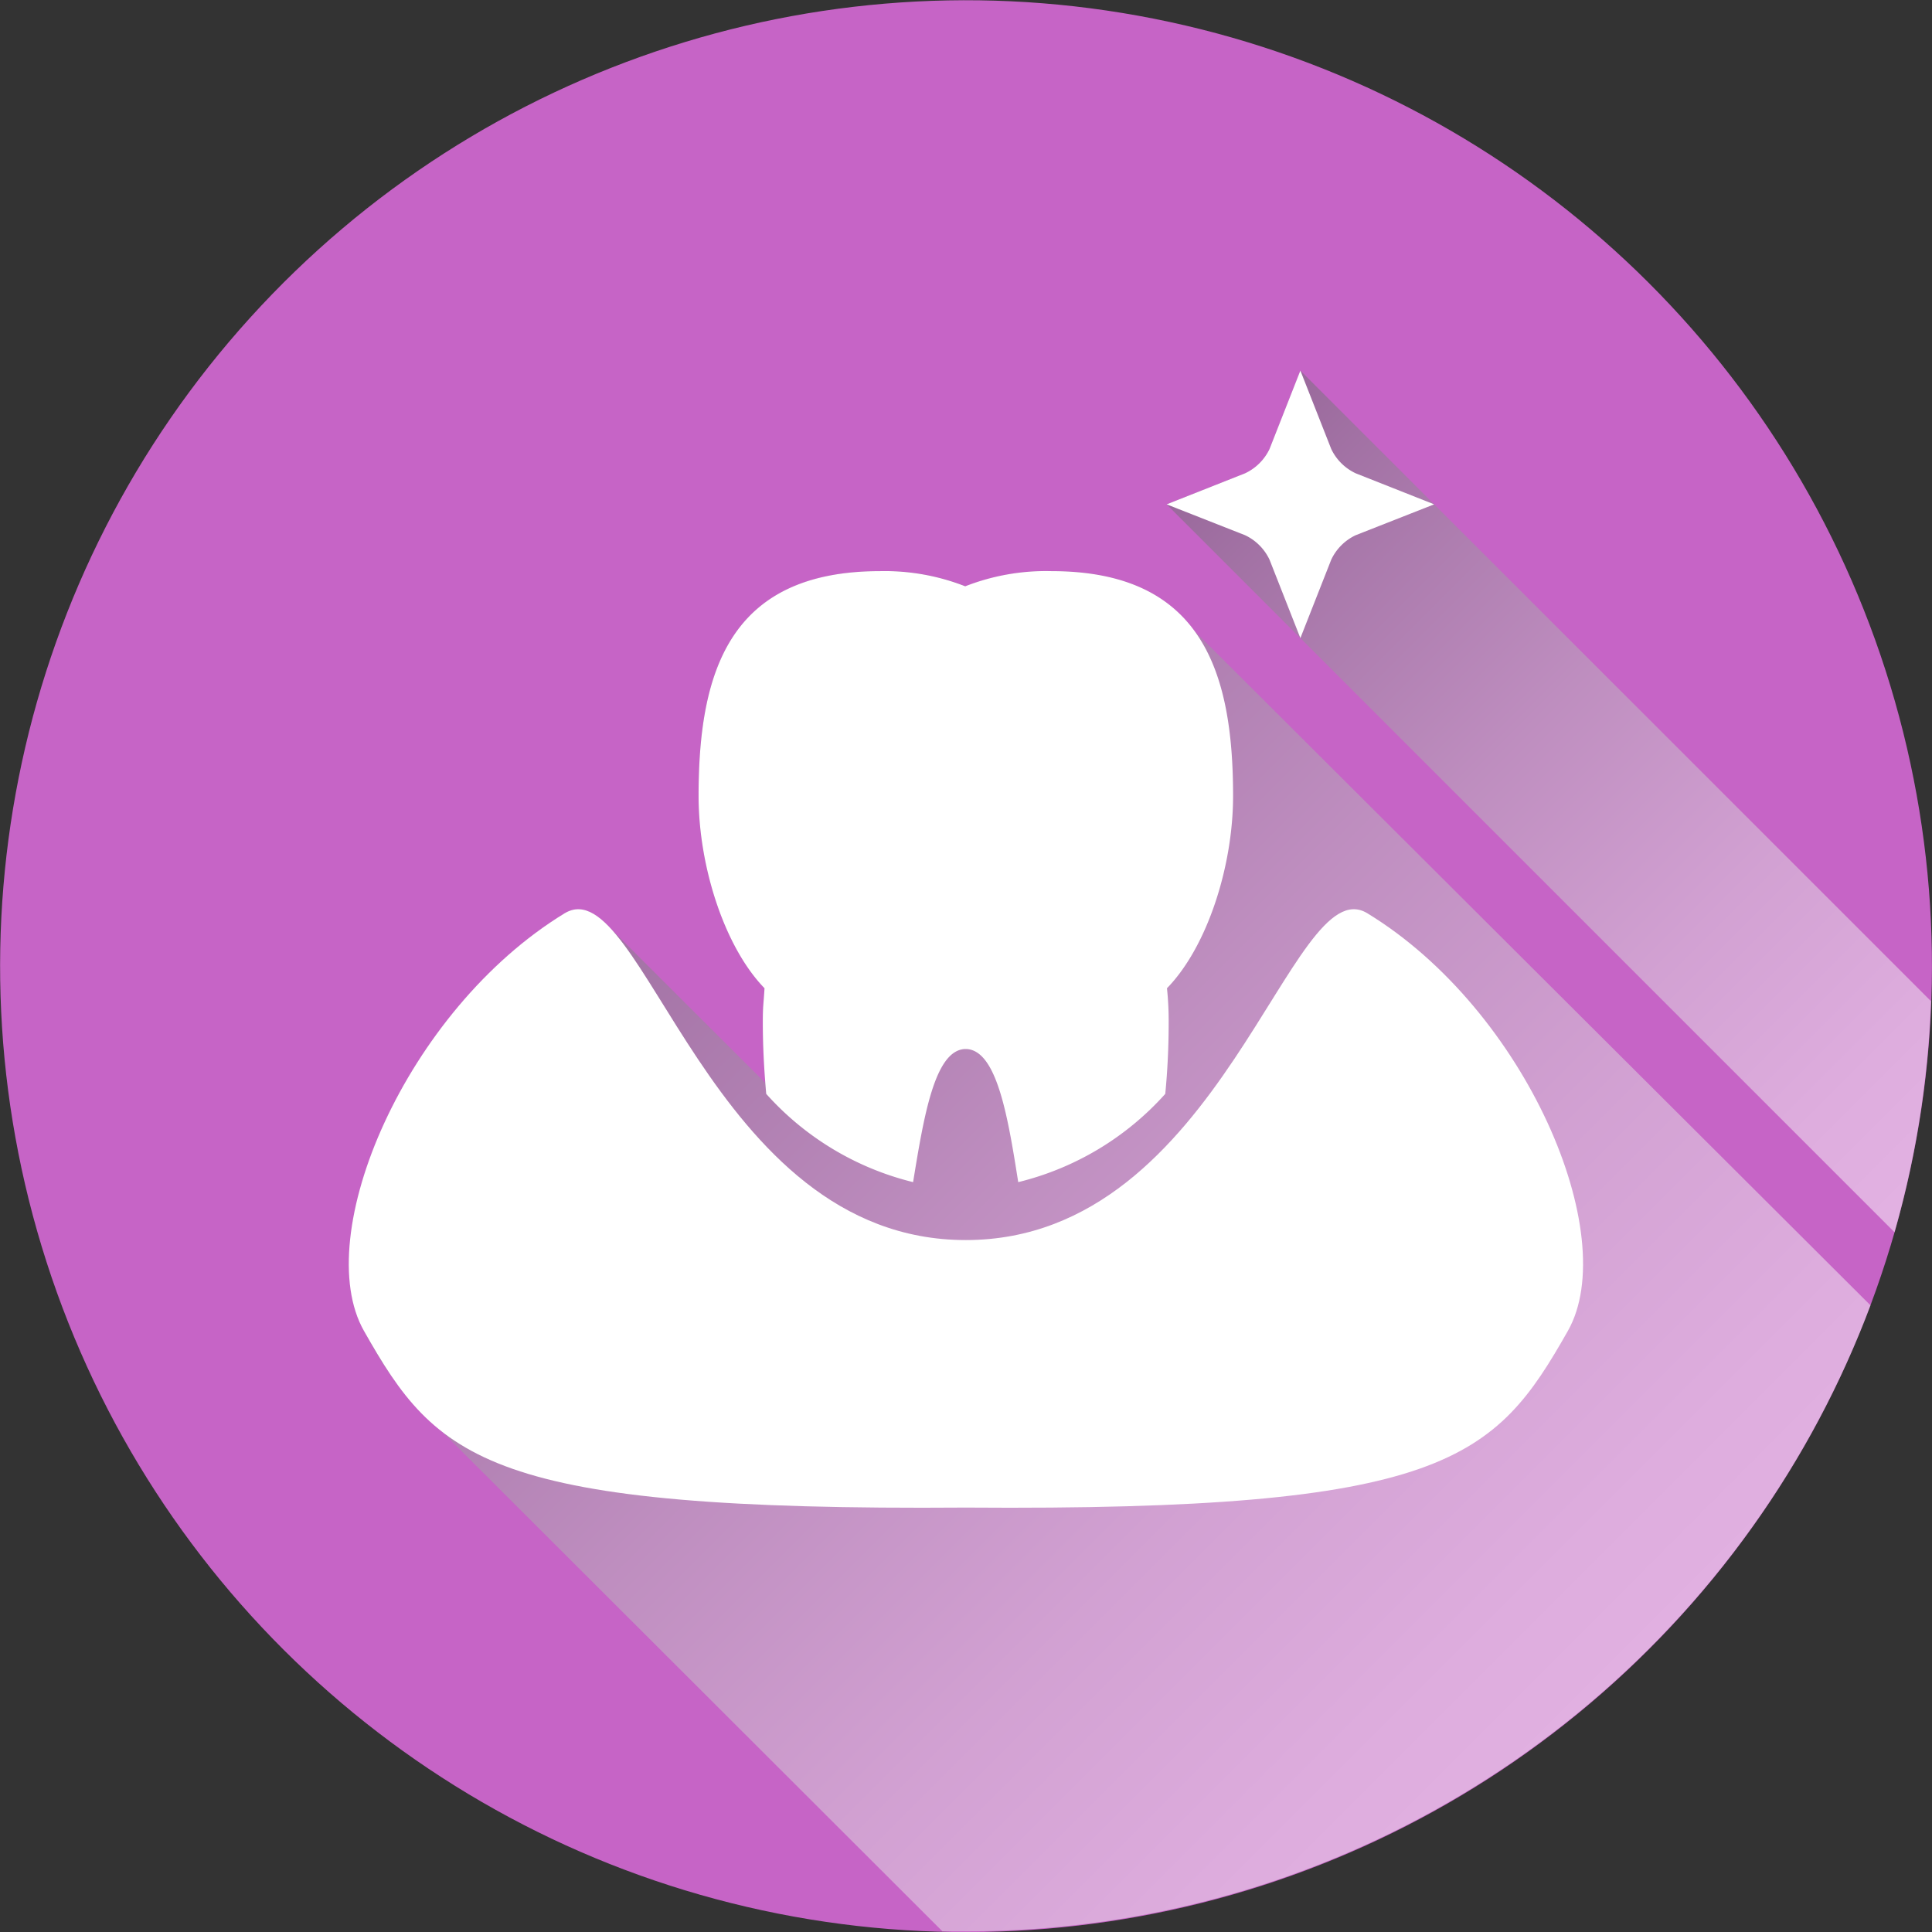
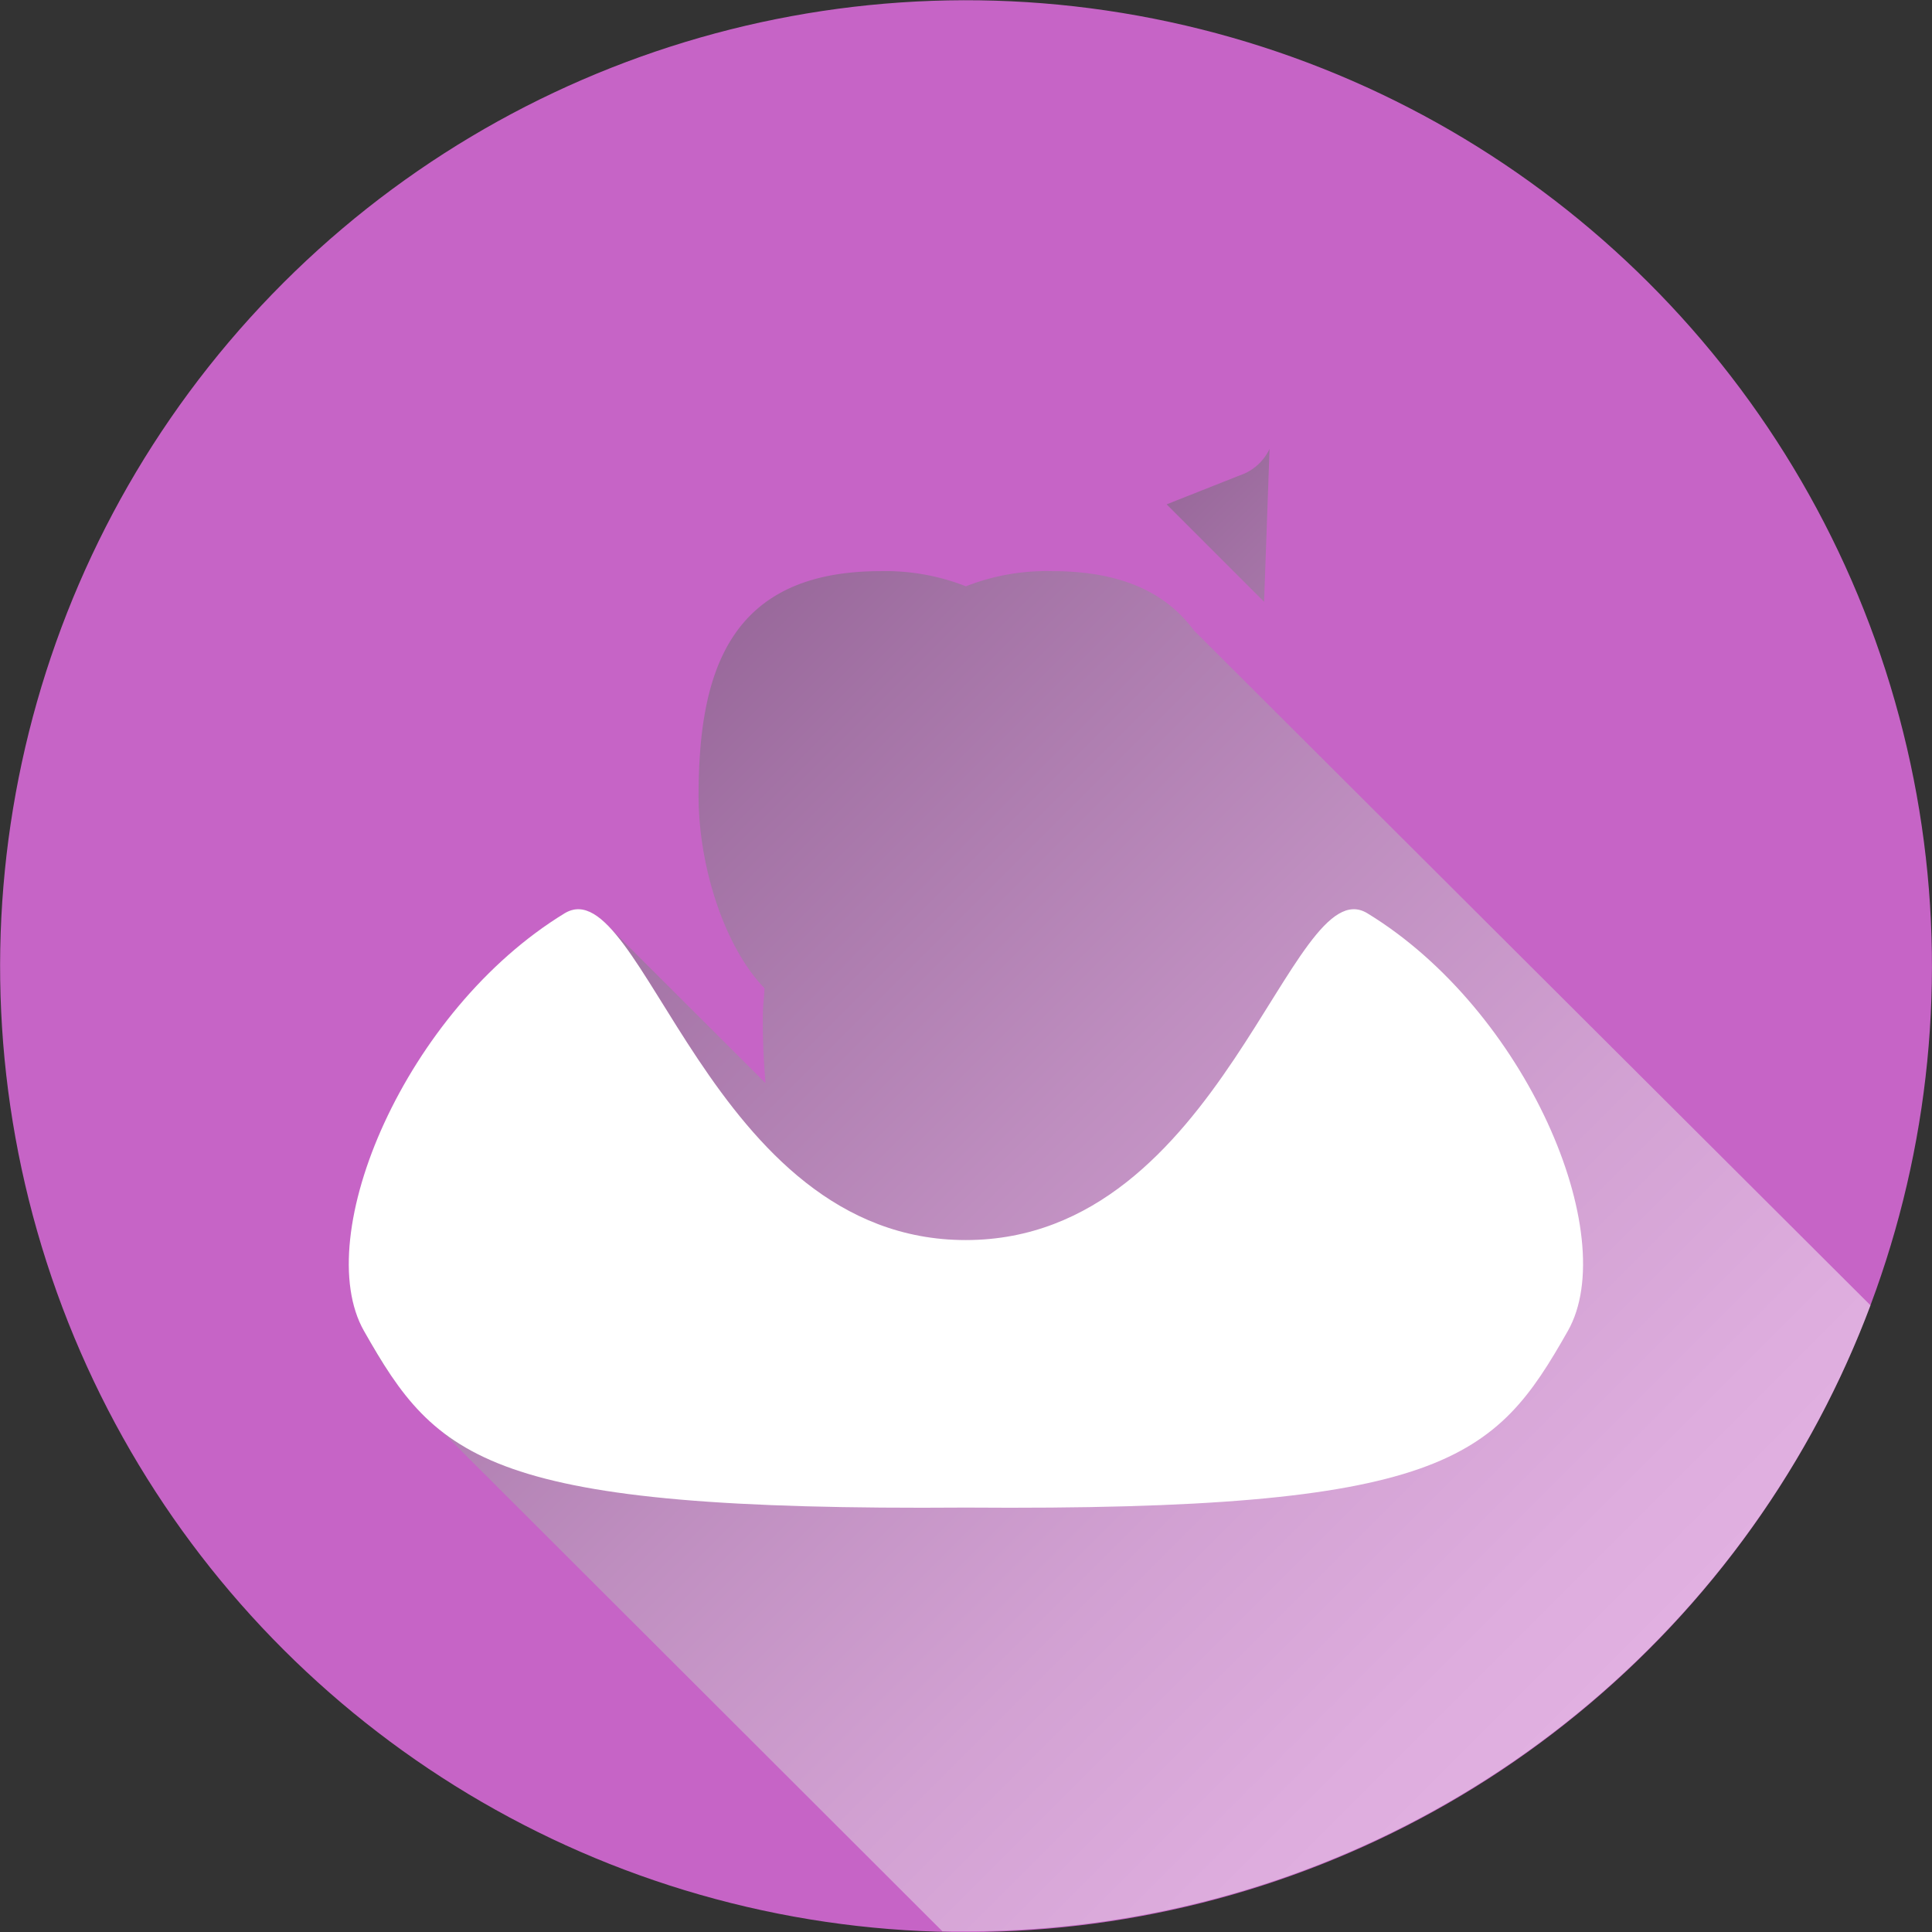
<svg xmlns="http://www.w3.org/2000/svg" xmlns:xlink="http://www.w3.org/1999/xlink" viewBox="0 0 113.39 113.39">
  <rect x="0" y="0" width="113.39" height="113.39" fill="#333333" stroke="none" />
  <defs>
    <style>.cls-1{isolation:isolate;}.cls-2{fill:#c664c6;}.cls-3,.cls-4{opacity:0.5;mix-blend-mode:multiply;}.cls-3{fill:url(#linear-gradient);}.cls-4{fill:url(#linear-gradient-2);}.cls-5{fill:#fff;}</style>
    <linearGradient id="linear-gradient" x1="33.82" y1="46.32" x2="93.22" y2="105.71" gradientUnits="userSpaceOnUse">
      <stop offset="0" stop-color="#6d6e71" />
      <stop offset="0.09" stop-color="#7f8083" />
      <stop offset="0.4" stop-color="#b6b7b8" />
      <stop offset="0.66" stop-color="#dededf" />
      <stop offset="0.87" stop-color="#f6f6f6" />
      <stop offset="1" stop-color="#fff" />
    </linearGradient>
    <linearGradient id="linear-gradient-2" x1="72.39" y1="25.67" x2="115.11" y2="68.39" xlink:href="#linear-gradient" />
  </defs>
  <title>Layer 6</title>
  <g class="cls-1">
    <g id="Слой_2" data-name="Слой 2">
      <g id="Layer_6" data-name="Layer 6">
        <circle class="cls-2" cx="56.69" cy="56.69" r="56.69" transform="translate(-10.67 100.17) rotate(-77.83)" />
        <path class="cls-3" d="M61.75,33.52a13,13,0,0,0-5.06.89,12.94,12.94,0,0,0-5-.89C42.8,33.52,41,39.43,41,46.72c0,4.11,1.51,8.85,3.87,11.28-.06,1-.1,1-.1,2,0,1.23.06,2.42.16,3.57l-9.1-9.08c-.93-1-1.79-1.42-2.67-.89-9.33,5.69-14.95,18.91-11.78,24.51a18.77,18.77,0,0,0,4.48,5.83l29.45,29.41c.47,0,.93,0,1.4,0a56.7,56.7,0,0,0,53.07-36.74L70.07,37C68.47,34.83,65.88,33.52,61.75,33.52Z" />
-         <path class="cls-4" d="M74.51,26.35a3,3,0,0,1-1.44,1.43l-4.6,1.82,42.72,42.72a56.64,56.64,0,0,0,2.14-13.56l-37-37Z" />
+         <path class="cls-4" d="M74.51,26.35a3,3,0,0,1-1.44,1.43l-4.6,1.82,42.72,42.72l-37-37Z" />
        <path class="cls-5" d="M80.25,53.6c-4.5-2.74-8.48,19.17-23.56,19.18s-19-21.92-23.55-19.18c-9.33,5.69-14.95,18.91-11.78,24.51,4.28,7.55,7.2,10.58,35.33,10.37,28.14.21,31.05-2.82,35.33-10.37C95.19,72.51,89.58,59.29,80.25,53.6Z" />
-         <path class="cls-5" d="M53.59,69.38c.62-3.8,1.25-7.67,3-7.81h.17c1.76.14,2.4,4,3,7.81a17,17,0,0,0,8.63-5.18c.13-1.34.2-2.74.2-4.2a18.34,18.34,0,0,0-.1-2c2.37-2.43,3.88-7.17,3.88-11.28,0-7.29-1.83-13.2-10.66-13.2a13,13,0,0,0-5.06.89,12.94,12.94,0,0,0-5-.89C42.8,33.52,41,39.43,41,46.72c0,4.11,1.51,8.85,3.87,11.28-.06,1-.1,1-.1,2,0,1.45.08,2.85.2,4.2A17,17,0,0,0,53.59,69.38Z" />
-         <path class="cls-5" d="M74.51,26.35l1.81-4.6,1.81,4.6a3,3,0,0,0,1.44,1.43l4.6,1.82-4.6,1.81a3,3,0,0,0-1.44,1.44l-1.81,4.6-1.81-4.6a3,3,0,0,0-1.44-1.44l-4.6-1.81,4.6-1.82A3,3,0,0,0,74.51,26.35Z" />
      </g>
    </g>
  </g>
</svg>